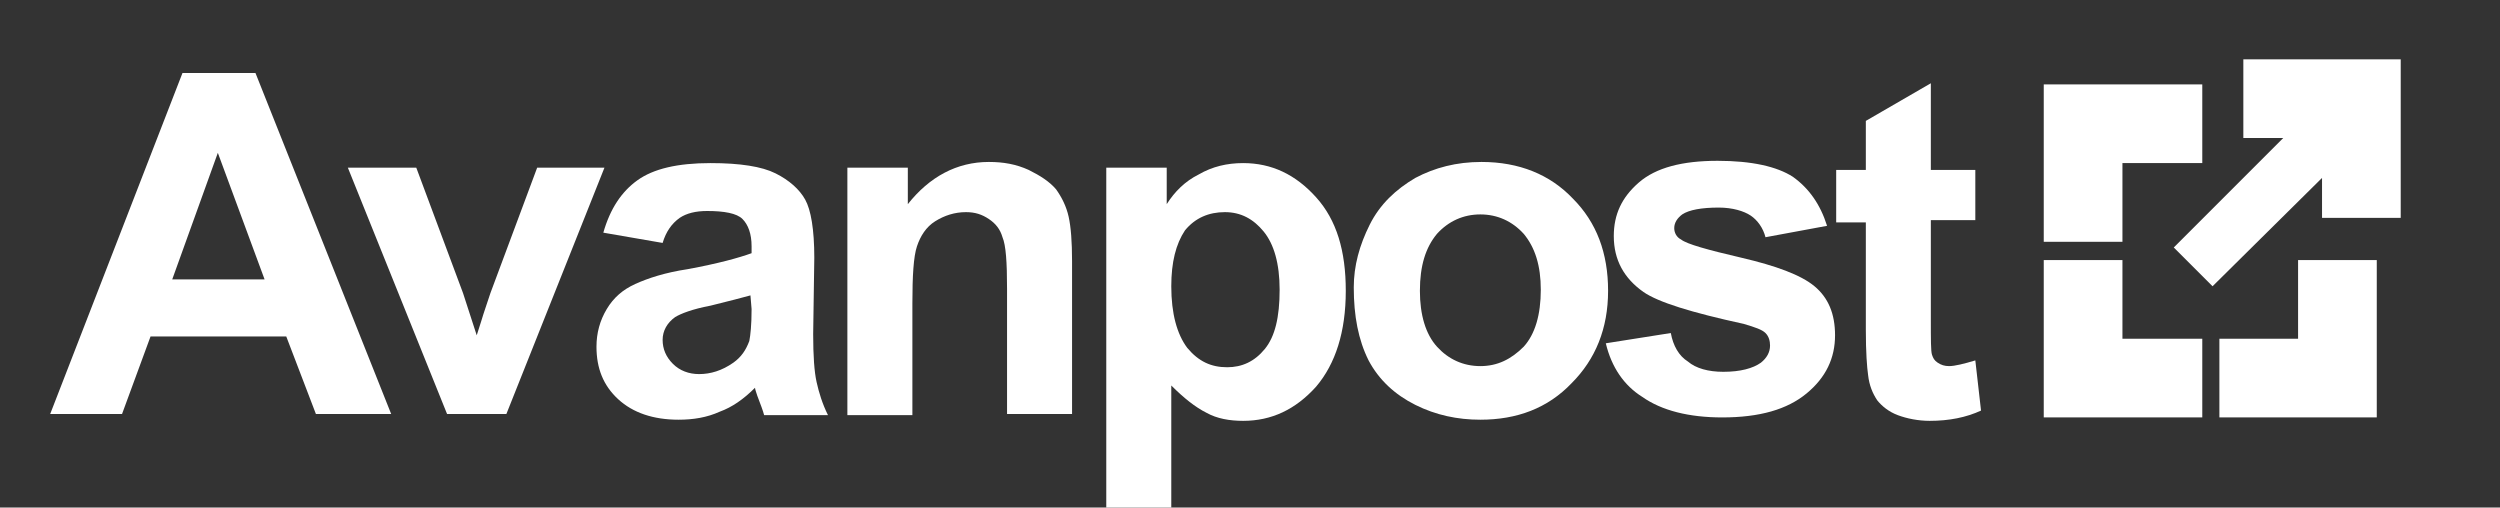
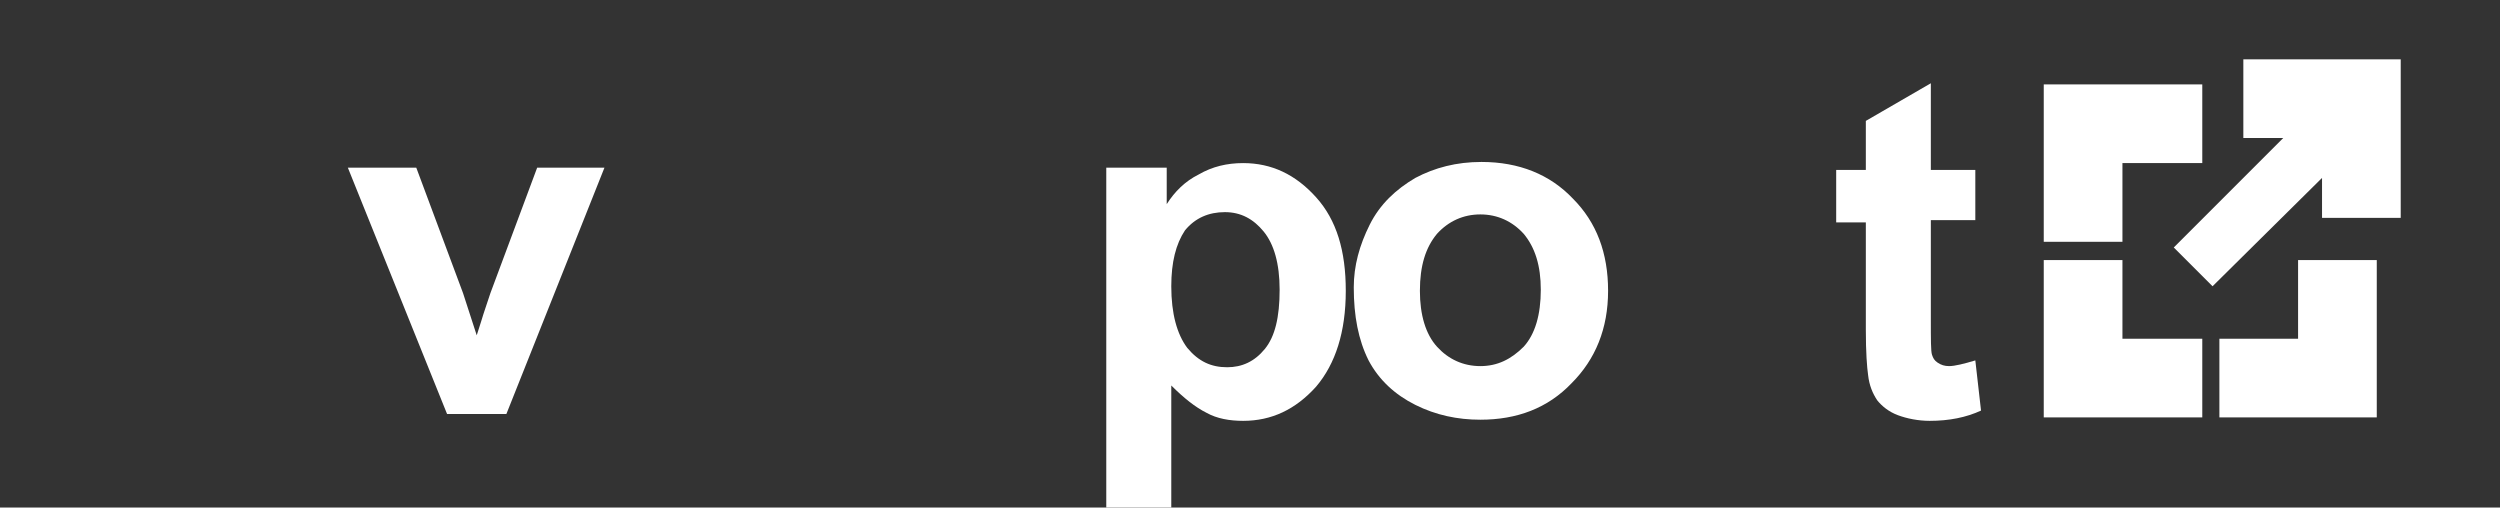
<svg xmlns="http://www.w3.org/2000/svg" viewBox="0 0 219.20 44.50" data-guides="{&quot;vertical&quot;:[],&quot;horizontal&quot;:[]}">
  <rect x="0" y="0" width="219.20" height="44.50" fill="#333333" stroke="none" />
-   <path fill="#ffffff" stroke="none" fill-opacity="1" stroke-width="1" stroke-opacity="1" color="rgb(51, 51, 51)" id="tSvg15b71e126e8" title="Path 43" d="M34.299 36.3C32.099 36.3 29.899 36.3 27.699 36.3C26.833 34.033 25.966 31.767 25.099 29.5C21.133 29.5 17.166 29.5 13.2 29.5C12.366 31.767 11.533 34.033 10.7 36.3C8.6 36.3 6.5 36.3 4.4 36.3C8.267 26.333 12.133 16.367 16 6.4C18.133 6.4 20.266 6.4 22.399 6.4C26.366 16.367 30.333 26.333 34.299 36.3C34.299 36.3 34.299 36.3 34.299 36.3ZM23.2 24.5C23.2 24.5 23.2 24.5 23.2 24.5C21.833 20.8 20.466 17.1 19.1 13.4C17.766 17.1 16.433 20.8 15.1 24.5C17.8 24.5 20.5 24.5 23.2 24.5C23.2 24.5 23.2 24.5 23.2 24.5Z" />
  <path fill="#ffffff" stroke="none" fill-opacity="1" stroke-width="1" stroke-opacity="1" color="rgb(51, 51, 51)" id="tSvg956cc85943" title="Path 44" d="M39.199 36.3C36.299 29.1 33.399 21.9 30.499 14.7C32.499 14.7 34.499 14.7 36.499 14.7C37.866 18.367 39.233 22.033 40.599 25.7C40.999 26.933 41.399 28.166 41.799 29.4C42.099 28.5 42.299 27.8 42.399 27.5C42.599 26.9 42.799 26.3 42.999 25.7C44.366 22.033 45.732 18.367 47.099 14.7C49.066 14.7 51.032 14.7 52.999 14.7C50.132 21.9 47.266 29.1 44.399 36.3C42.666 36.3 40.932 36.3 39.199 36.3C39.199 36.3 39.199 36.3 39.199 36.3Z" />
-   <path fill="#ffffff" stroke="none" fill-opacity="1" stroke-width="1" stroke-opacity="1" color="rgb(51, 51, 51)" id="tSvg3b3e4129f" title="Path 45" d="M58.099 21.3C56.365 21 54.632 20.7 52.899 20.4C53.499 18.3 54.499 16.8 55.899 15.8C57.299 14.8 59.399 14.3 62.299 14.3C64.899 14.3 66.799 14.6 67.999 15.2C69.198 15.8 70.099 16.6 70.599 17.5C71.099 18.4 71.398 20.1 71.398 22.6C71.365 24.833 71.332 27.067 71.299 29.3C71.299 31.2 71.398 32.6 71.599 33.5C71.799 34.4 72.099 35.4 72.598 36.4C70.732 36.4 68.865 36.4 66.999 36.4C66.899 36 66.699 35.5 66.399 34.7C66.299 34.4 66.199 34.1 66.199 34C65.199 35 64.199 35.7 63.099 36.1C61.999 36.6 60.799 36.8 59.499 36.8C57.299 36.8 55.499 36.2 54.199 35C52.899 33.8 52.299 32.3 52.299 30.4C52.299 29.2 52.599 28.1 53.199 27.1C53.799 26.1 54.599 25.4 55.699 24.9C56.799 24.4 58.299 23.9 60.299 23.6C62.999 23.1 64.799 22.6 65.899 22.2C65.899 22 65.899 21.8 65.899 21.6C65.899 20.5 65.599 19.7 65.099 19.2C64.599 18.7 63.499 18.5 61.999 18.5C60.999 18.5 60.199 18.7 59.599 19.1C58.899 19.6 58.399 20.3 58.099 21.3C58.099 21.3 58.099 21.3 58.099 21.3ZM65.799 25.9C65.799 25.9 65.799 25.9 65.799 25.9C65.099 26.1 63.899 26.4 62.299 26.8C60.699 27.1 59.699 27.5 59.199 27.8C58.499 28.3 58.099 29 58.099 29.8C58.099 30.6 58.399 31.3 58.999 31.9C59.599 32.5 60.399 32.8 61.299 32.8C62.299 32.8 63.299 32.5 64.299 31.8C64.999 31.3 65.399 30.7 65.699 29.9C65.799 29.4 65.899 28.5 65.899 27.1C65.865 26.7 65.832 26.3 65.799 25.9C65.799 25.9 65.799 25.9 65.799 25.9Z" />
-   <path fill="#ffffff" stroke="none" fill-opacity="1" stroke-width="1" stroke-opacity="1" color="rgb(51, 51, 51)" id="tSvgc66838a07a" title="Path 46" d="M93.998 36.3C92.098 36.3 90.198 36.3 88.298 36.3C88.298 32.633 88.298 28.966 88.298 25.3C88.298 23 88.198 21.5 87.898 20.8C87.698 20.1 87.298 19.6 86.698 19.2C86.098 18.8 85.498 18.6 84.698 18.6C83.698 18.6 82.798 18.9 81.998 19.4C81.198 19.9 80.698 20.7 80.398 21.6C80.098 22.5 79.998 24.2 79.998 26.6C79.998 29.866 79.998 33.133 79.998 36.4C78.098 36.4 76.198 36.4 74.298 36.4C74.298 29.166 74.298 21.933 74.298 14.7C76.065 14.7 77.832 14.7 79.598 14.7C79.598 15.767 79.598 16.833 79.598 17.9C81.498 15.5 83.898 14.2 86.698 14.2C87.998 14.2 89.098 14.4 90.198 14.9C91.198 15.4 91.998 15.9 92.598 16.6C93.098 17.3 93.498 18.1 93.698 19C93.898 19.9 93.998 21.2 93.998 22.9C93.998 27.367 93.998 31.833 93.998 36.3C93.998 36.3 93.998 36.3 93.998 36.3Z" />
  <path fill="#ffffff" stroke="none" fill-opacity="1" stroke-width="1" stroke-opacity="1" color="rgb(51, 51, 51)" id="tSvg1189b399329" title="Path 47" d="M96.998 14.7C98.765 14.7 100.531 14.7 102.298 14.7C102.298 15.767 102.298 16.833 102.298 17.9C102.998 16.8 103.898 15.9 105.098 15.3C106.298 14.6 107.598 14.3 108.998 14.3C111.498 14.3 113.598 15.3 115.397 17.3C117.198 19.3 117.998 22 117.998 25.5C117.998 29.1 117.097 31.9 115.397 33.9C113.598 35.9 111.498 36.9 108.998 36.9C107.798 36.9 106.698 36.7 105.798 36.2C104.798 35.7 103.798 34.9 102.698 33.8C102.698 37.433 102.698 41.066 102.698 44.7C100.798 44.7 98.898 44.7 96.998 44.7C96.998 34.7 96.998 24.7 96.998 14.7C96.998 14.7 96.998 14.7 96.998 14.7ZM102.698 25.1C102.698 25.1 102.698 25.1 102.698 25.1C102.698 27.5 103.198 29.3 104.098 30.5C105.098 31.7 106.198 32.2 107.598 32.2C108.898 32.2 109.998 31.7 110.898 30.6C111.798 29.5 112.198 27.8 112.198 25.4C112.198 23.1 111.698 21.4 110.798 20.3C109.898 19.2 108.798 18.6 107.398 18.6C105.998 18.6 104.798 19.1 103.898 20.2C103.098 21.4 102.698 23 102.698 25.1C102.698 25.1 102.698 25.1 102.698 25.1Z" />
  <path fill="#ffffff" stroke="none" fill-opacity="1" stroke-width="1" stroke-opacity="1" color="rgb(51, 51, 51)" id="tSvg192e72f812c" title="Path 48" d="M118.698 25.2C118.698 23.3 119.198 21.5 120.097 19.7C120.997 17.9 122.397 16.6 124.097 15.6C125.797 14.7 127.697 14.2 129.897 14.2C133.197 14.2 135.897 15.3 137.897 17.4C139.997 19.5 140.997 22.2 140.997 25.5C140.997 28.8 139.897 31.5 137.797 33.6C135.697 35.8 132.997 36.8 129.797 36.8C127.797 36.8 125.897 36.4 124.097 35.5C122.297 34.6 120.897 33.3 119.997 31.6C119.097 29.8 118.698 27.7 118.698 25.2C118.698 25.2 118.698 25.2 118.698 25.2ZM124.497 25.5C124.497 25.5 124.497 25.5 124.497 25.5C124.497 27.6 124.997 29.3 125.997 30.4C126.997 31.5 128.297 32.1 129.797 32.1C131.297 32.1 132.497 31.5 133.597 30.4C134.597 29.3 135.097 27.6 135.097 25.4C135.097 23.3 134.597 21.7 133.597 20.5C132.597 19.4 131.297 18.8 129.797 18.8C128.297 18.8 126.997 19.4 125.997 20.5C124.997 21.7 124.497 23.3 124.497 25.5C124.497 25.5 124.497 25.5 124.497 25.5Z" />
-   <path fill="#ffffff" stroke="none" fill-opacity="1" stroke-width="1" stroke-opacity="1" color="rgb(51, 51, 51)" id="tSvgee407db17b" title="Path 49" d="M140.797 30.1C142.697 29.8 144.597 29.5 146.497 29.2C146.697 30.3 147.197 31.2 147.997 31.7C148.697 32.3 149.797 32.6 151.097 32.6C152.597 32.6 153.697 32.3 154.397 31.8C154.897 31.4 155.197 30.9 155.197 30.3C155.197 29.9 155.097 29.5 154.797 29.2C154.497 28.9 153.897 28.7 152.897 28.4C148.297 27.4 145.397 26.5 144.097 25.6C142.397 24.4 141.497 22.8 141.497 20.7C141.497 18.8 142.197 17.3 143.697 16C145.197 14.7 147.497 14.1 150.597 14.1C153.597 14.1 155.797 14.6 157.197 15.5C158.597 16.5 159.597 17.9 160.197 19.8C158.397 20.133 156.597 20.467 154.797 20.8C154.597 20 154.097 19.3 153.497 18.9C152.897 18.5 151.897 18.2 150.697 18.2C149.197 18.2 148.097 18.4 147.497 18.8C147.097 19.1 146.797 19.5 146.797 20C146.797 20.4 146.997 20.8 147.397 21C147.897 21.4 149.697 21.9 152.697 22.6C155.697 23.3 157.897 24.1 159.097 25.1C160.297 26.1 160.897 27.5 160.897 29.4C160.897 31.4 160.097 33.1 158.397 34.5C156.697 35.9 154.297 36.6 150.997 36.6C148.097 36.6 145.697 36 143.997 34.8C142.397 33.8 141.297 32.2 140.797 30.1C140.797 30.1 140.797 30.1 140.797 30.1Z" />
  <path fill="#ffffff" stroke="none" fill-opacity="1" stroke-width="1" stroke-opacity="1" color="rgb(51, 51, 51)" id="tSvgae5448900" title="Path 50" d="M173.196 14.7C173.196 16.233 173.196 17.767 173.196 19.3C171.896 19.3 170.596 19.3 169.296 19.3C169.296 22.2 169.296 25.1 169.296 28C169.296 29.8 169.296 30.8 169.396 31.1C169.496 31.4 169.596 31.6 169.896 31.8C170.196 32 170.496 32.1 170.896 32.1C171.396 32.1 172.196 31.9 173.196 31.6C173.363 33.066 173.53 34.533 173.696 36C172.396 36.6 170.896 36.9 169.196 36.9C168.196 36.9 167.196 36.7 166.396 36.4C165.596 36.1 164.996 35.6 164.596 35.1C164.196 34.5 163.897 33.8 163.797 32.9C163.696 32.2 163.596 30.9 163.596 28.9C163.596 25.767 163.596 22.633 163.596 19.5C162.73 19.5 161.863 19.5 160.997 19.5C160.997 17.967 160.997 16.433 160.997 14.9C161.863 14.9 162.73 14.9 163.596 14.9C163.596 13.467 163.596 12.034 163.596 10.6C165.496 9.5 167.396 8.4 169.296 7.3C169.296 9.834 169.296 12.367 169.296 14.9C170.596 14.9 171.896 14.9 173.196 14.9C173.196 14.834 173.196 14.767 173.196 14.7Z" />
  <path fill="#ffffff" stroke="none" fill-opacity="1" stroke-width="1" stroke-opacity="1" color="rgb(51, 51, 51)" id="tSvg18e9bf664cb" title="Path 51" d="M186.096 14.3C188.429 14.3 190.763 14.3 193.096 14.3C193.096 12 193.096 9.7 193.096 7.4C190.763 7.4 188.429 7.4 186.096 7.4C185.663 7.4 185.229 7.4 184.796 7.4C182.929 7.4 181.063 7.4 179.196 7.4C179.196 9.3 179.196 11.2 179.196 13.1C179.196 13.5 179.196 13.9 179.196 14.3C179.196 16.6 179.196 18.9 179.196 21.2C181.496 21.2 183.796 21.2 186.096 21.2C186.096 18.9 186.096 16.6 186.096 14.3Z" />
  <path fill="#ffffff" stroke="none" fill-opacity="1" stroke-width="1" stroke-opacity="1" color="rgb(51, 51, 51)" id="tSvg5613dc491c" title="Path 52" d="M210.495 12.1C210.495 9.8 210.495 7.5 210.495 5.2C208.196 5.2 205.896 5.2 203.596 5.2C201.296 5.2 198.996 5.2 196.696 5.2C196.696 7.5 196.696 9.8 196.696 12.1C197.862 12.1 199.029 12.1 200.196 12.1C196.996 15.3 193.796 18.5 190.596 21.7C191.729 22.833 192.863 23.967 193.996 25.1C197.196 21.933 200.396 18.767 203.596 15.6C203.596 16.767 203.596 17.933 203.596 19.1C205.896 19.1 208.196 19.1 210.495 19.1C210.495 16.767 210.495 14.434 210.495 12.1C209.329 12.1 208.162 12.1 206.996 12.1C206.996 12.1 206.996 12.1 206.996 12.1C208.162 12.1 209.329 12.1 210.495 12.1Z" />
  <path fill="#ffffff" stroke="none" fill-opacity="1" stroke-width="1" stroke-opacity="1" color="rgb(51, 51, 51)" id="tSvg1196c756d39" title="Path 53" d="M201.496 28.9C201.496 29.166 201.496 29.433 201.496 29.7C201.496 29.7 201.496 29.7 201.496 29.7C199.196 29.7 196.896 29.7 194.596 29.7C194.596 32 194.596 34.3 194.596 36.6C196.896 36.6 199.196 36.6 201.496 36.6C202.196 36.6 202.896 36.6 203.596 36.6C205.196 36.6 206.796 36.6 208.395 36.6C208.395 34.3 208.395 32 208.395 29.7C208.395 29.433 208.395 29.166 208.395 28.9C208.395 26.867 208.395 24.833 208.395 22.8C206.096 22.8 203.796 22.8 201.496 22.8C201.496 24.833 201.496 26.867 201.496 28.9Z" />
  <path fill="#ffffff" stroke="none" fill-opacity="1" stroke-width="1" stroke-opacity="1" color="rgb(51, 51, 51)" id="tSvgab1cfd6dfb" title="Path 54" d="M186.096 22.8C183.796 22.8 181.496 22.8 179.196 22.8C179.196 25.1 179.196 27.4 179.196 29.7C179.196 30 179.196 30.3 179.196 30.6C179.196 32.6 179.196 34.6 179.196 36.6C181.329 36.6 183.463 36.6 185.596 36.6C185.763 36.6 185.929 36.6 186.096 36.6C188.429 36.6 190.763 36.6 193.096 36.6C193.096 34.3 193.096 32 193.096 29.7C190.763 29.7 188.429 29.7 186.096 29.7C186.096 27.4 186.096 25.1 186.096 22.8Z" />
  <defs />
</svg>